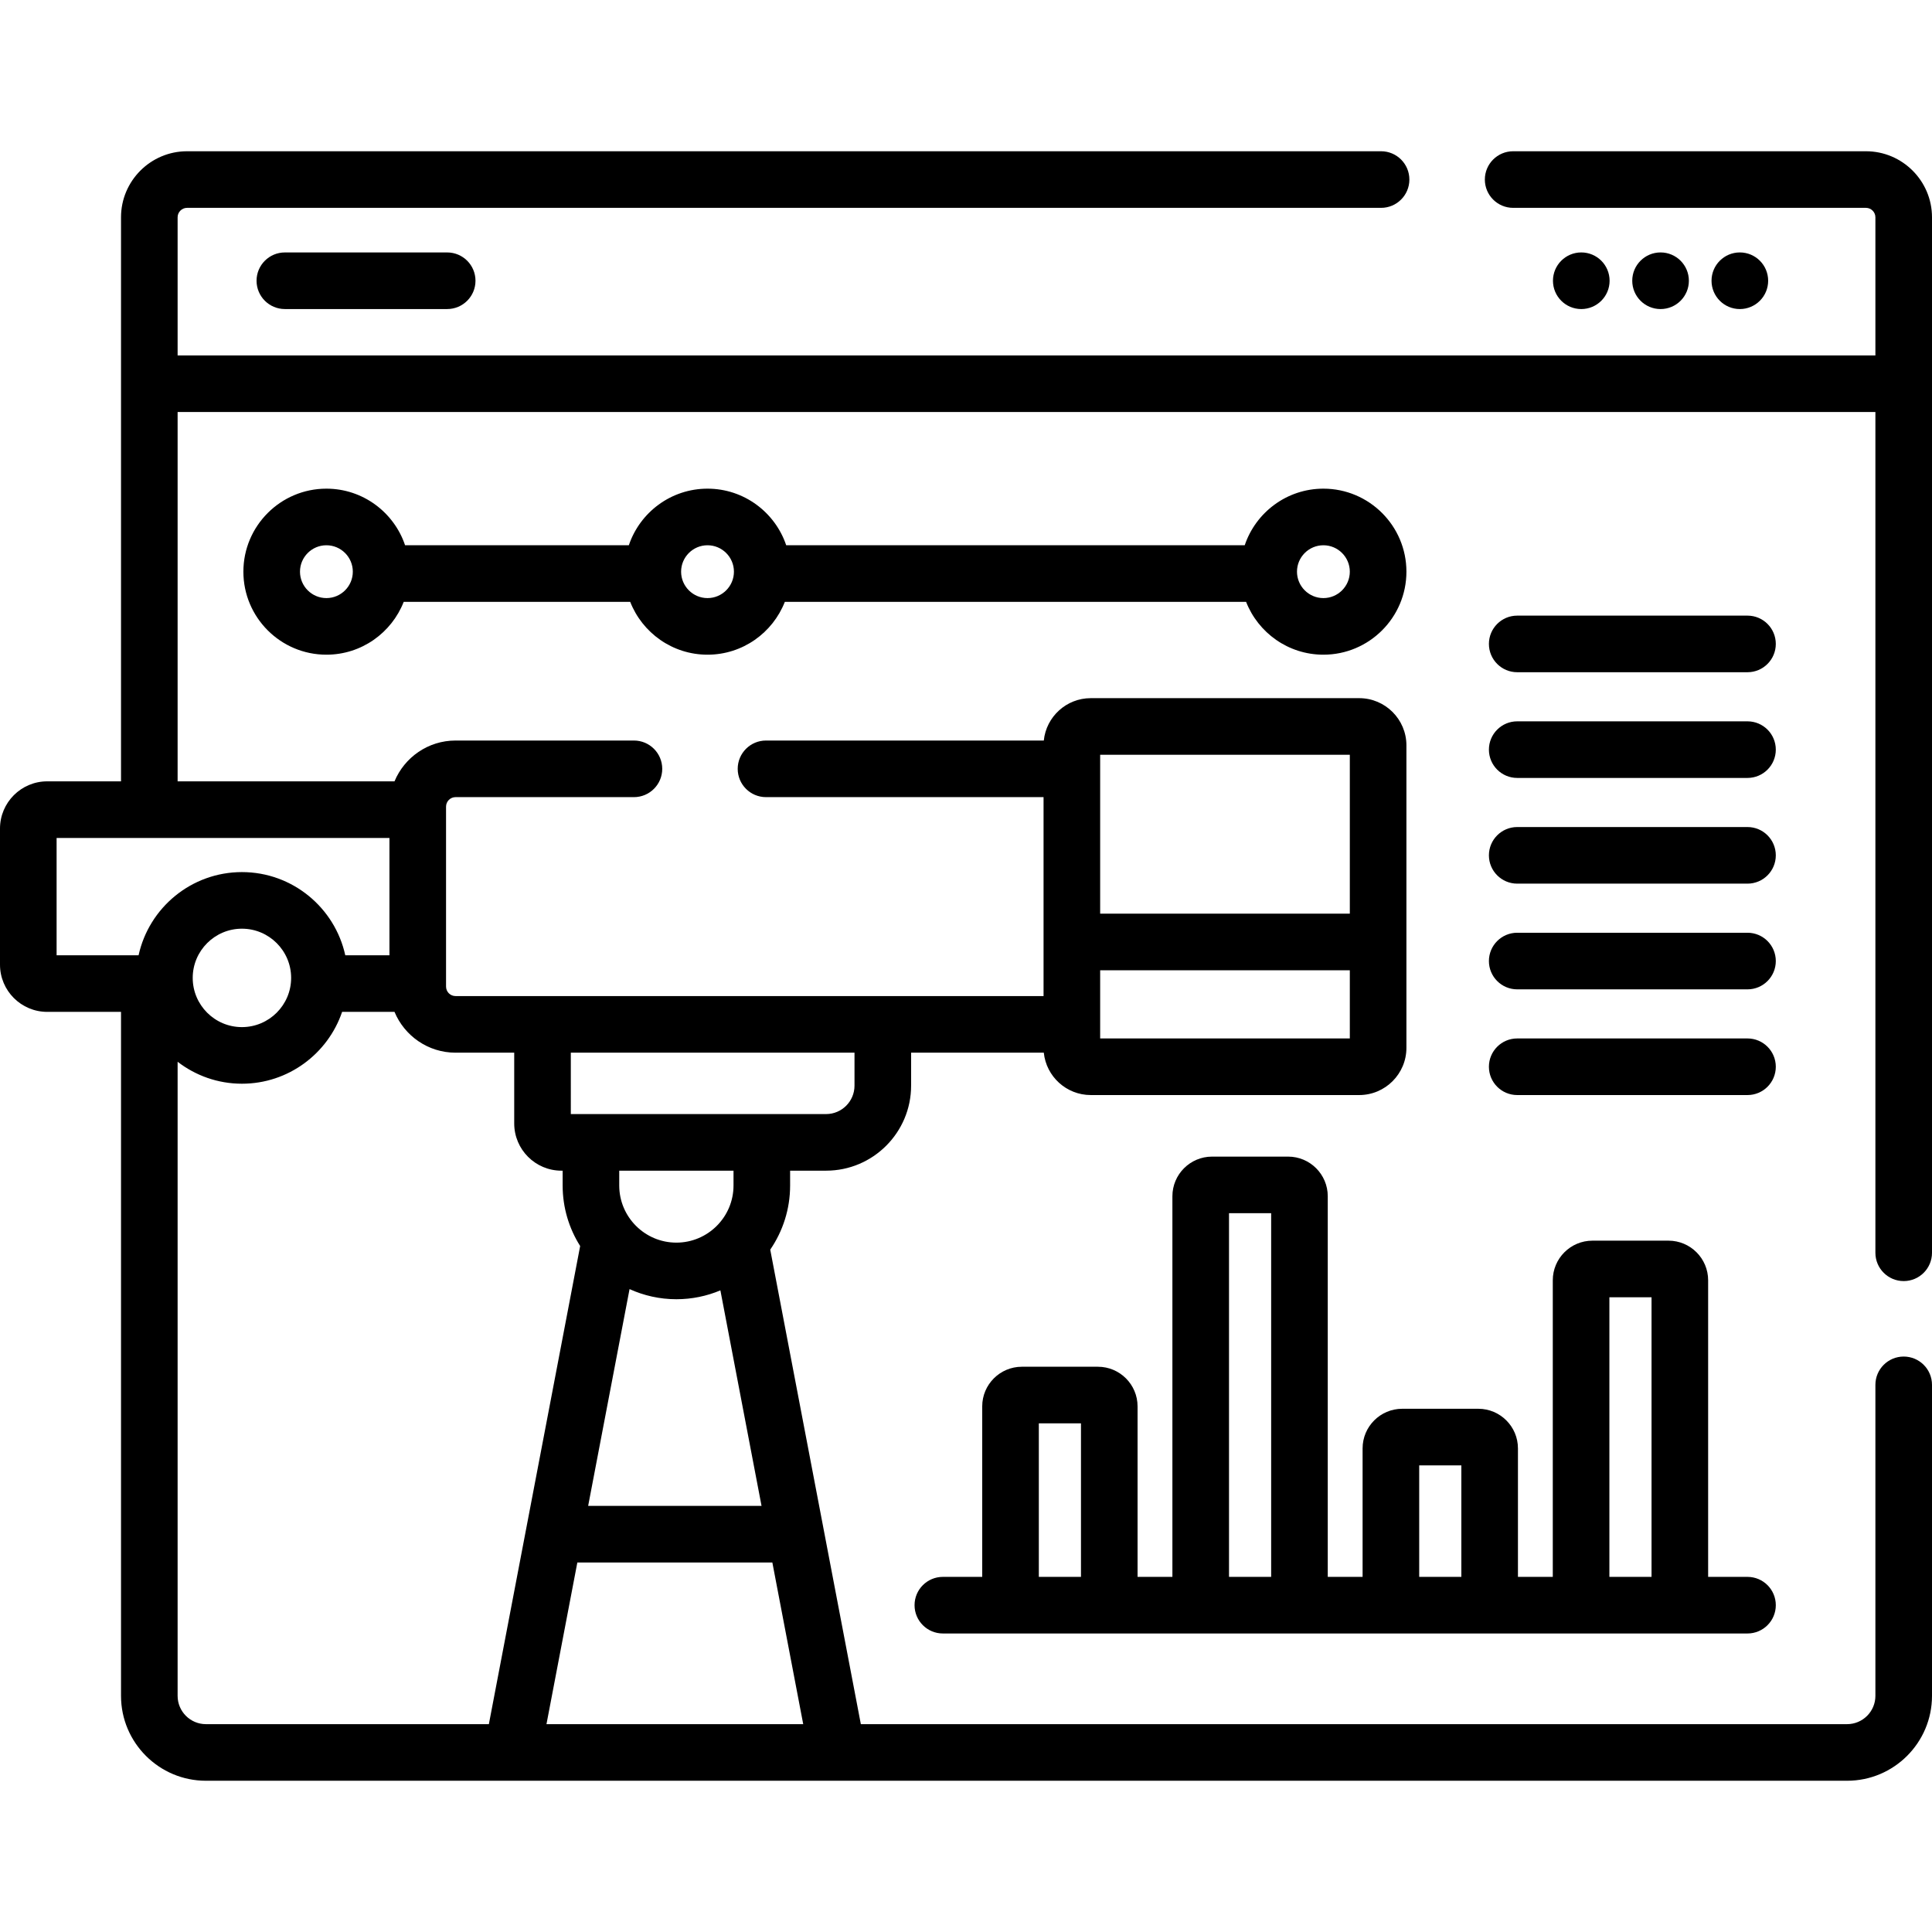
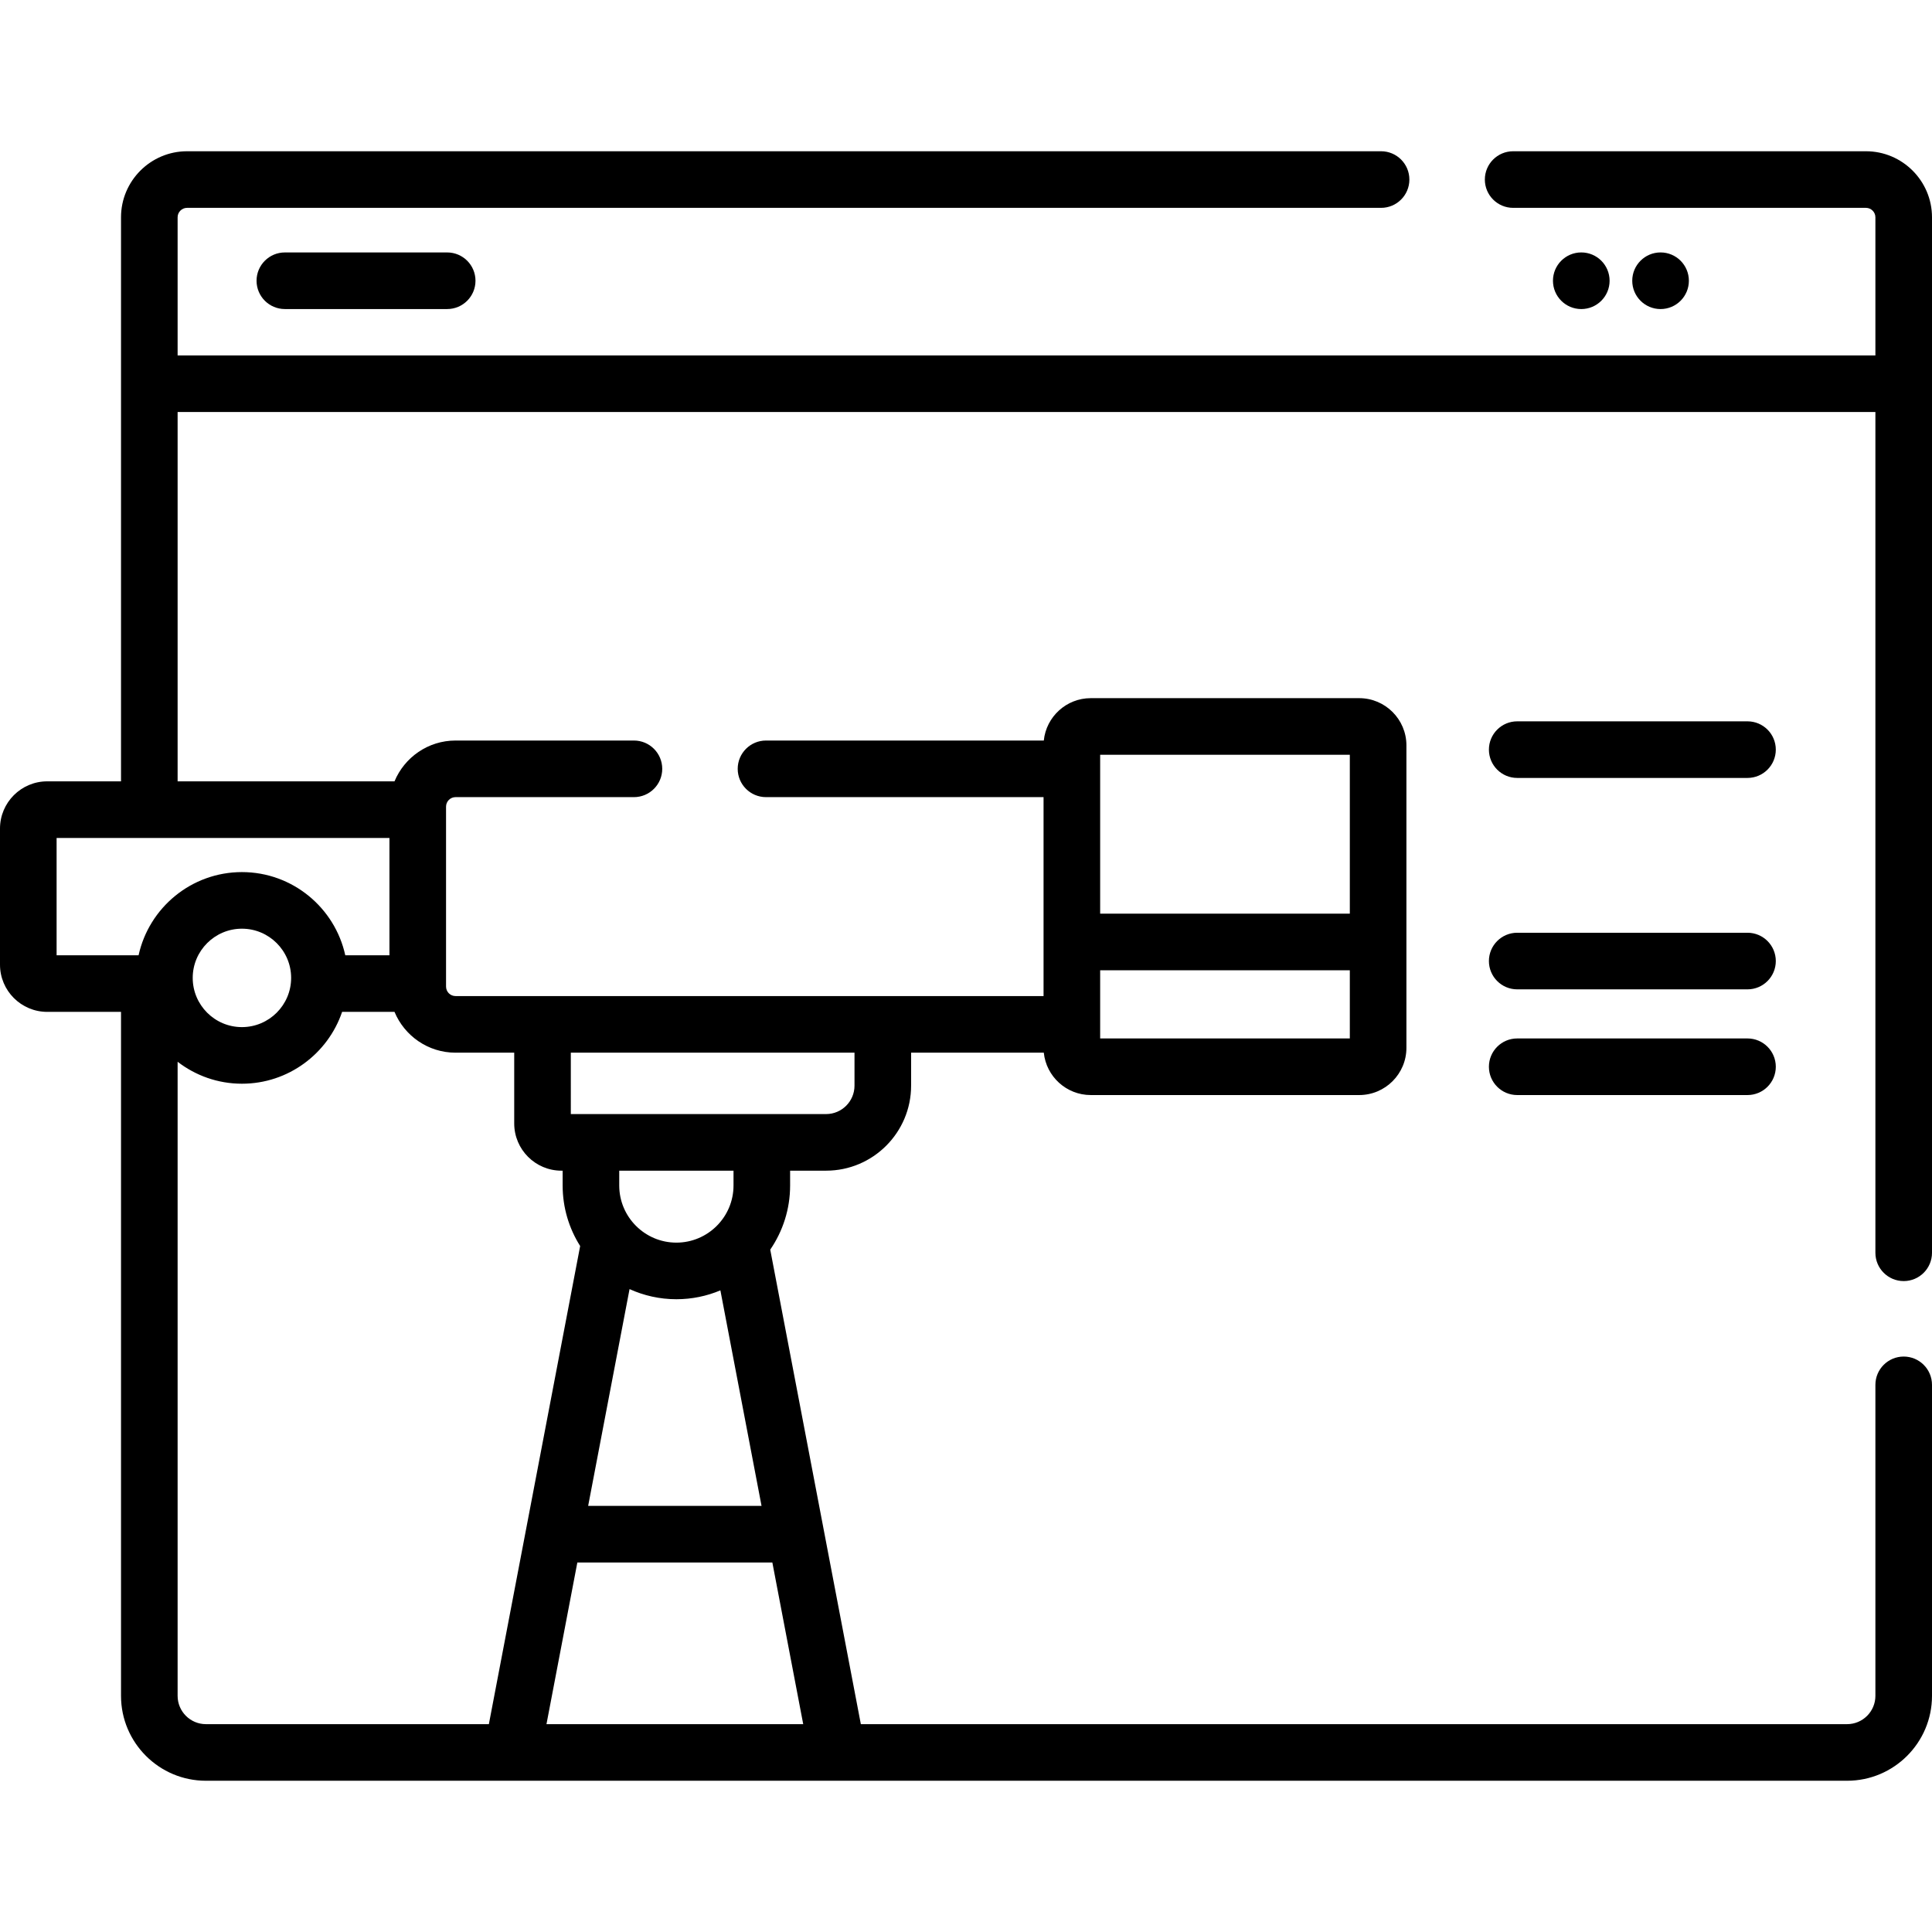
<svg xmlns="http://www.w3.org/2000/svg" id="Capa_1" height="512" viewBox="0 0 512 512" width="512">
  <g>
    <g>
      <path d="m504.5 339.5c4.142 0 7.5-3.358 7.5-7.5v-274.412c0-9.652-7.853-17.505-17.505-17.505h-93.495c-4.142 0-7.5 3.358-7.5 7.5s3.358 7.5 7.5 7.5h93.495c1.381 0 2.505 1.124 2.505 2.505v36.604h-449.93v-36.604c0-1.381 1.124-2.505 2.505-2.505h316.425c4.142 0 7.5-3.358 7.5-7.5s-3.358-7.5-7.5-7.5h-316.425c-9.652 0-17.505 7.853-17.505 17.505v149.476h-19.56c-6.898 0-12.51 5.612-12.51 12.51v36.072c0 6.898 5.612 12.51 12.51 12.51h19.56v181.261c0 12.407 10.093 22.5 22.5 22.5h434.93c12.407 0 22.5-10.093 22.5-22.5v-82.417c0-4.142-3.358-7.5-7.5-7.5s-7.5 3.358-7.5 7.5v82.417c0 4.136-3.364 7.5-7.5 7.5h-261.368l-24.011-125.751c3.32-4.843 5.268-10.697 5.268-17v-3.926h9.534c12.423 0 22.53-10.107 22.53-22.53v-8.74h35.165c.643 6.299 5.979 11.229 12.445 11.229h71.142c6.898 0 12.51-5.612 12.51-12.51v-80.159c0-6.898-5.612-12.51-12.51-12.51h-71.142c-6.466 0-11.802 4.93-12.445 11.229h-73.618c-4.142 0-7.5 3.358-7.5 7.5s3.358 7.5 7.5 7.5h73.553v52.722h-155.826c-1.39 0-2.52-1.13-2.52-2.52v-47.681c0-1.39 1.13-2.521 2.52-2.521h47.273c4.142 0 7.5-3.358 7.5-7.5s-3.358-7.5-7.5-7.5h-47.273c-7.286 0-13.542 4.473-16.18 10.815h-57.477v-97.873h449.93v222.809c0 4.142 3.358 7.5 7.5 7.5zm-212.947-139.48h66.163v42.114h-66.163zm0 57.114h66.163v18.066h-66.163zm-86.872 156.942 8.18 42.841h-68.038l8.18-42.841zm-37.843-72.451c3.787 1.718 7.986 2.684 12.409 2.684 4.133 0 8.075-.838 11.664-2.35l10.906 57.117h-45.949zm-2.733-27.458v-3.926h30.284v3.926c0 8.35-6.792 15.142-15.142 15.142s-15.142-6.793-15.142-15.142zm-12.833-35.196h75.18v8.74c0 4.152-3.378 7.53-7.53 7.53h-67.65zm-30.545 0h15.546v18.76c0 6.898 5.612 12.51 12.51 12.51h.323v3.926c0 5.893 1.706 11.393 4.642 16.042l-24.194 126.708h-74.984c-4.136 0-7.5-3.364-7.5-7.5v-168.038c4.727 3.637 10.63 5.815 17.043 5.815 12.313 0 22.79-7.981 26.55-19.038h13.883c2.638 6.342 8.895 10.815 16.181 10.815zm-69.655-19.818c0-7.191 5.85-13.041 13.041-13.041s13.041 5.85 13.041 13.041-5.85 13.041-13.041 13.041-13.041-5.85-13.041-13.041zm52.135-37.089v31.092h-11.705c-2.755-12.589-13.985-22.044-27.389-22.044s-24.634 9.455-27.389 22.044h-21.724v-31.092z" />
      <path d="m75.49 66.901c-4.142 0-7.5 3.358-7.5 7.5s3.358 7.5 7.5 7.5h43.02c4.142 0 7.5-3.358 7.5-7.5s-3.358-7.5-7.5-7.5z" />
-       <path d="m468.58 74.401c0-4.144-3.359-7.504-7.504-7.504-4.144 0-7.504 3.359-7.504 7.504 0 4.144 3.359 7.503 7.504 7.503 4.145.001 7.504-3.359 7.504-7.503z" />
      <path d="m447.57 74.401c0-4.144-3.359-7.504-7.504-7.504s-7.504 3.359-7.504 7.504c0 4.144 3.359 7.503 7.504 7.503s7.504-3.359 7.504-7.503z" />
      <path d="m426.56 74.401c0-4.144-3.359-7.504-7.504-7.504s-7.504 3.359-7.504 7.504c0 4.144 3.359 7.503 7.504 7.503s7.504-3.359 7.504-7.503z" />
-       <path d="m329.864 144.5h-121.512c-2.931-8.708-11.168-15-20.852-15s-17.92 6.292-20.852 15h-59.297c-2.931-8.708-11.168-15-20.852-15-12.131 0-22 9.869-22 22s9.869 22 22 22c9.309 0 17.28-5.814 20.488-14h60.025c3.208 8.186 11.179 14 20.488 14s17.28-5.814 20.488-14h122.24c3.208 8.186 11.179 14 20.488 14 12.131 0 22-9.869 22-22s-9.869-22-22-22c-9.684 0-17.921 6.292-20.852 15zm-243.364 14c-3.86 0-7-3.14-7-7s3.14-7 7-7 7 3.14 7 7-3.14 7-7 7zm101 0c-3.86 0-7-3.14-7-7s3.14-7 7-7 7 3.14 7 7-3.14 7-7 7zm170.215-7c0 3.86-3.14 7-7 7s-7-3.14-7-7 3.14-7 7-7 7 3.14 7 7z" />
-       <path d="m290.969 362.202h-20.17c-5.79 0-10.5 4.71-10.5 10.5v45.187h-10.432c-4.142 0-7.5 3.358-7.5 7.5s3.358 7.5 7.5 7.5h213.24c4.142 0 7.5-3.358 7.5-7.5s-3.358-7.5-7.5-7.5h-10.432v-78.6c0-5.79-4.71-10.5-10.5-10.5h-20.17c-5.79 0-10.5 4.71-10.5 10.5v78.6h-9.232v-34.05c0-5.79-4.71-10.5-10.5-10.5h-20.17c-5.79 0-10.5 4.71-10.5 10.5v34.05h-9.232v-100.874c0-5.79-4.71-10.5-10.5-10.5h-20.171c-5.79 0-10.5 4.71-10.5 10.5v100.875h-9.231v-45.187c0-5.79-4.711-10.501-10.5-10.501zm-4.5 55.687h-11.17v-40.687h11.17zm140.035-74.099h11.17v74.1h-11.17zm-50.401 44.549h11.17v29.55h-11.17zm-50.403-66.824h11.17v96.375h-11.17z" />
-       <path d="m463.106 163.147h-61.029c-4.142 0-7.5 3.358-7.5 7.5s3.358 7.5 7.5 7.5h61.029c4.142 0 7.5-3.358 7.5-7.5s-3.357-7.5-7.5-7.5z" />
      <path d="m463.106 191.161h-61.029c-4.142 0-7.5 3.358-7.5 7.5s3.358 7.5 7.5 7.5h61.029c4.142 0 7.5-3.358 7.5-7.5s-3.357-7.5-7.5-7.5z" />
-       <path d="m463.106 219.174h-61.029c-4.142 0-7.5 3.358-7.5 7.5s3.358 7.5 7.5 7.5h61.029c4.142 0 7.5-3.358 7.5-7.5s-3.357-7.5-7.5-7.5z" />
      <path d="m463.106 247.187h-61.029c-4.142 0-7.5 3.358-7.5 7.5s3.358 7.5 7.5 7.5h61.029c4.142 0 7.5-3.358 7.5-7.5s-3.357-7.5-7.5-7.5z" />
      <path d="m463.106 275.2h-61.029c-4.142 0-7.5 3.358-7.5 7.5s3.358 7.5 7.5 7.5h61.029c4.142 0 7.5-3.358 7.5-7.5s-3.357-7.5-7.5-7.5z" />
    </g>
  </g>
</svg>